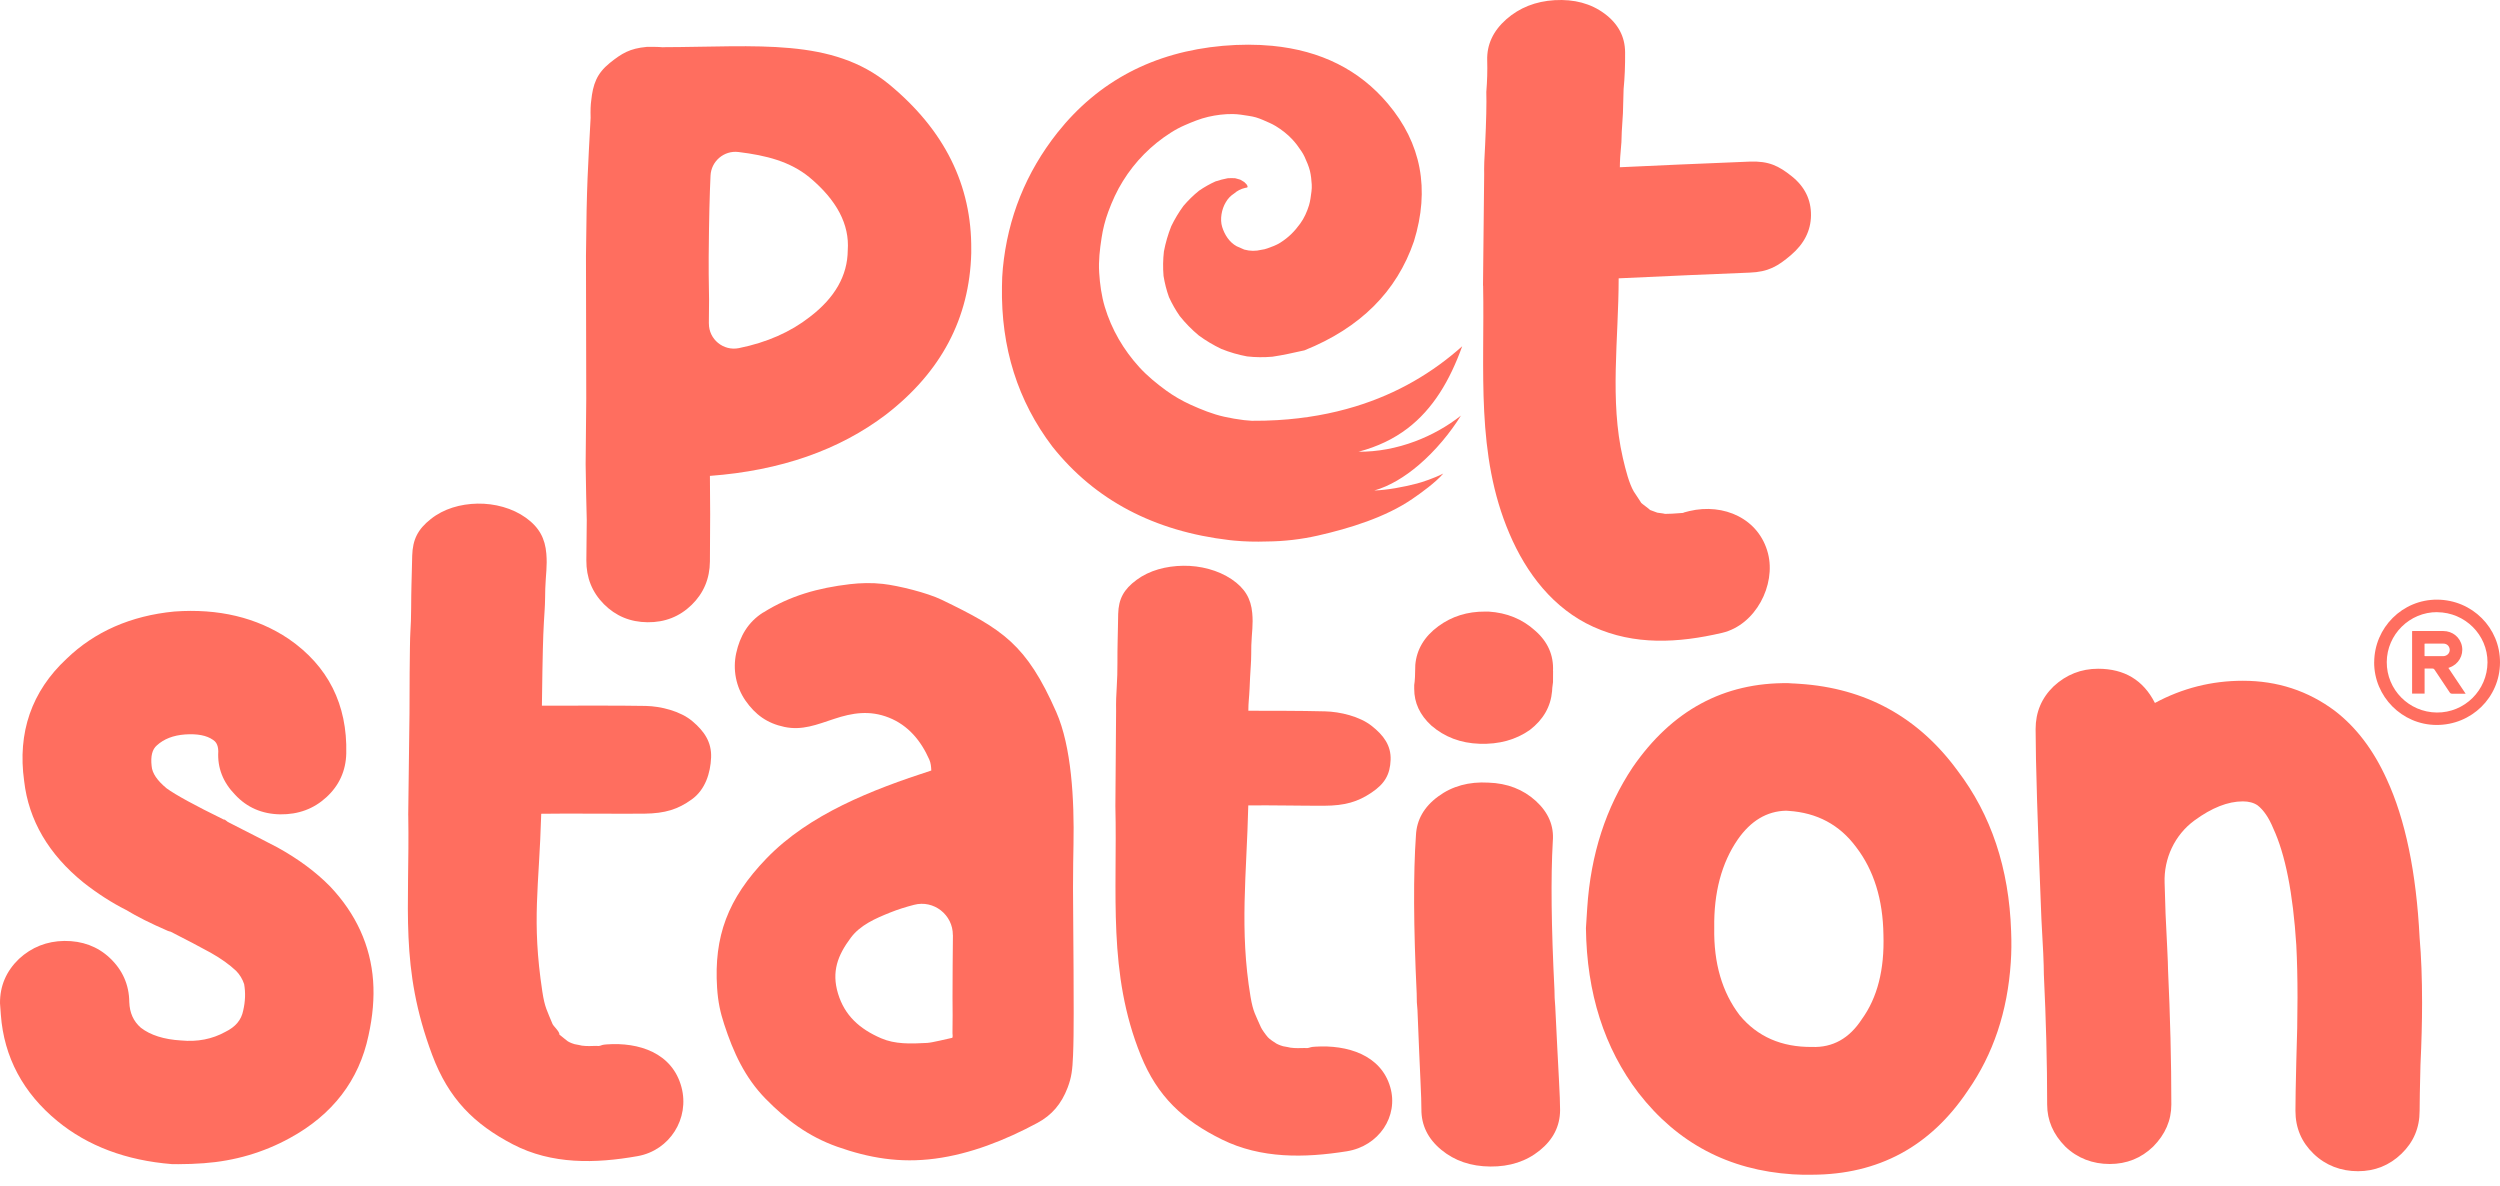
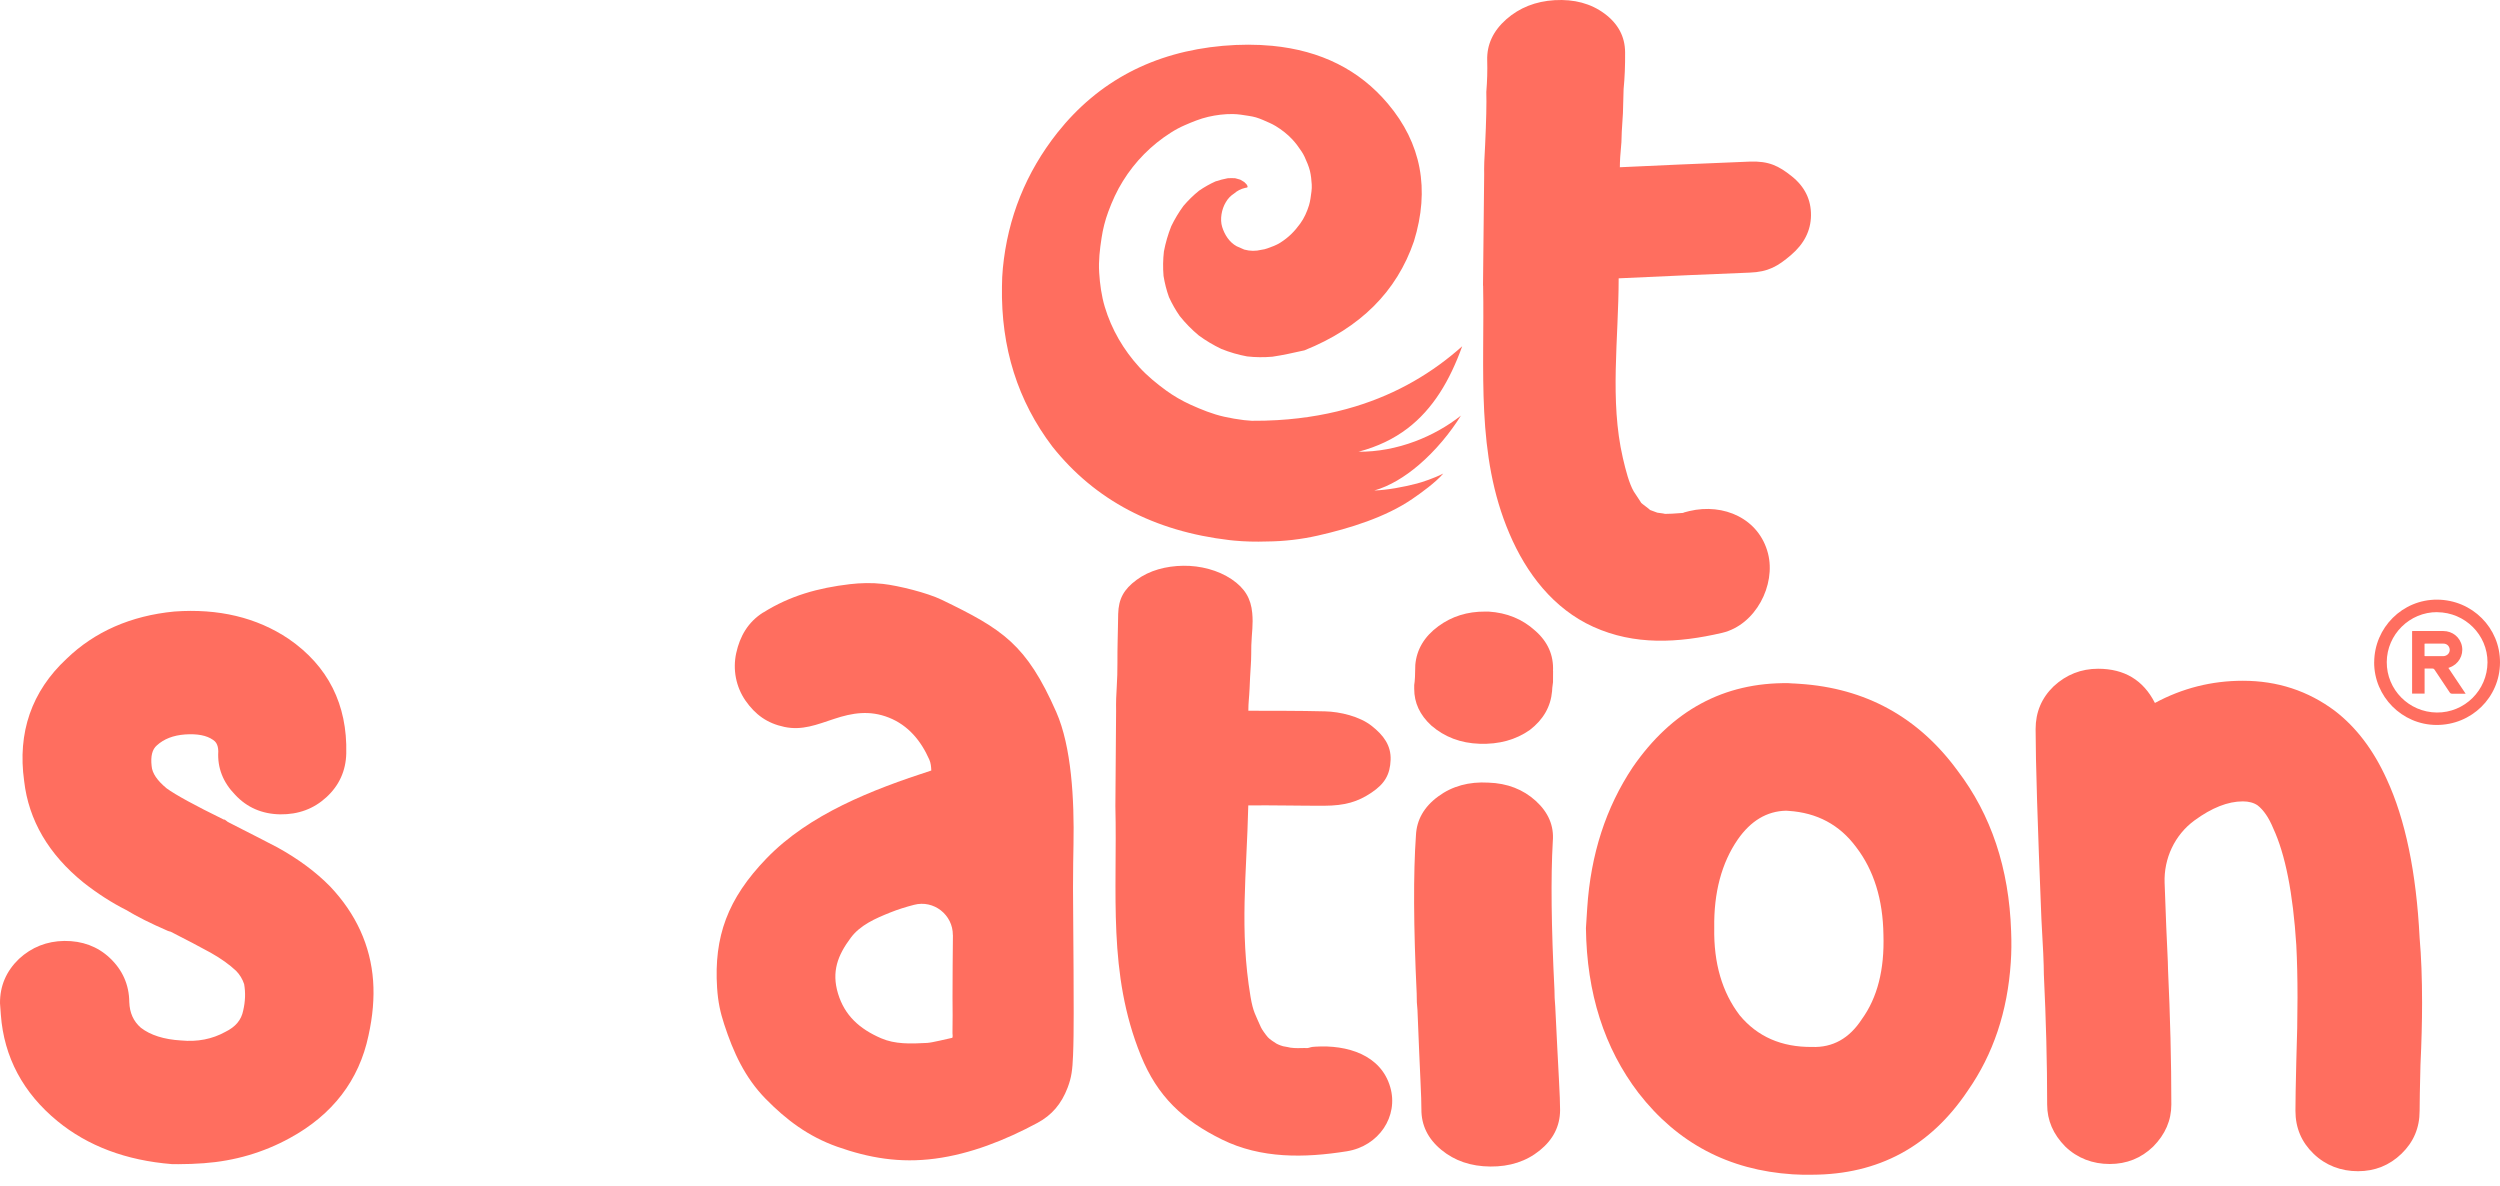
<svg xmlns="http://www.w3.org/2000/svg" width="118" height="56" viewBox="0 0 118 56" fill="none">
  <path d="M36.029 28.909C37.297 28.114 38.62 27.75 40.115 27.573C40.61 27.515 41.141 27.5 41.676 27.56C42.404 27.642 43.761 27.977 44.446 28.308C47.325 29.7 48.444 30.406 49.854 33.605C50.577 35.241 50.709 37.749 50.669 39.857C50.659 40.329 50.648 41.027 50.646 41.912C50.643 42.797 50.672 44.615 50.672 45.785C50.672 46.955 50.696 48.699 50.648 49.814C50.619 50.502 50.579 50.842 50.392 51.337C50.098 52.109 49.643 52.638 48.965 53.002C47.444 53.819 45.798 54.47 44.134 54.688C42.472 54.907 41.025 54.659 39.512 54.124C38.157 53.642 37.12 52.865 36.138 51.864C35.156 50.86 34.614 49.669 34.183 48.349C33.998 47.782 33.892 47.3 33.847 46.626C33.693 44.21 34.341 42.421 36.178 40.518C38.199 38.426 41.152 37.278 43.957 36.368C43.951 36.197 43.935 36.015 43.864 35.855C43.467 34.956 42.864 34.232 41.954 33.871C41.044 33.51 40.223 33.649 39.379 33.929C38.538 34.208 37.861 34.487 37.024 34.311C36.204 34.139 35.648 33.728 35.188 33.07C34.736 32.419 34.58 31.602 34.749 30.827C34.923 30.029 35.307 29.36 36.022 28.909H36.029ZM44.975 44.139C44.981 43.179 44.073 42.463 43.142 42.708C42.755 42.808 42.377 42.926 42.009 43.074C41.316 43.353 40.604 43.662 40.157 44.262C39.535 45.095 39.244 45.864 39.554 46.895C39.864 47.925 40.562 48.562 41.586 49.005C42.242 49.29 42.967 49.269 43.761 49.226C44.002 49.213 44.658 49.044 44.952 48.984C44.983 48.873 44.952 48.842 44.957 48.726C44.97 48.141 44.962 47.738 44.959 47.084C44.959 46.7 44.959 46.099 44.965 45.611C44.97 45.137 44.975 44.639 44.978 44.139H44.975Z" fill="#FF6E5F" />
  <path d="M73.305 31.671C73.305 31.837 73.305 32.013 73.302 32.2C73.271 32.411 73.258 32.553 73.258 32.624C73.194 33.354 72.845 33.963 72.21 34.453C71.546 34.919 70.754 35.138 69.836 35.106C68.947 35.077 68.188 34.79 67.558 34.245C67.016 33.747 66.749 33.17 66.751 32.511V32.334C66.783 32.147 66.799 31.829 66.802 31.383C66.865 30.656 67.228 30.045 67.892 29.557C68.527 29.091 69.26 28.862 70.093 28.867H70.265C71.125 28.922 71.855 29.22 72.456 29.765C73.056 30.287 73.337 30.925 73.302 31.676L73.305 31.671ZM73.292 39.715C73.194 41.409 73.221 43.748 73.371 46.736C73.371 46.971 73.382 47.232 73.408 47.514C73.559 50.691 73.639 51.742 73.636 52.401C73.631 53.155 73.311 53.787 72.675 54.301C72.04 54.815 71.263 55.068 70.344 55.06C69.426 55.054 68.651 54.788 68.024 54.267C67.394 53.745 67.085 53.107 67.09 52.354C67.095 51.79 67.026 50.807 66.905 47.68C66.878 47.445 66.865 47.187 66.868 46.902C66.717 43.725 66.706 41.232 66.833 39.422C66.868 38.695 67.214 38.084 67.881 37.593C68.545 37.103 69.336 36.887 70.254 36.94C71.144 36.969 71.89 37.259 72.488 37.802C73.086 38.347 73.356 38.985 73.292 39.712V39.715Z" fill="#FF6E5F" />
  <path d="M84.653 32.258L84.733 32.263C84.812 32.269 84.878 32.274 84.931 32.276C88.051 32.479 90.541 33.844 92.393 36.371C93.983 38.458 94.827 40.987 94.925 43.954C94.946 44.457 94.941 44.947 94.909 45.422C94.758 47.74 94.081 49.758 92.88 51.479C91.115 54.116 88.662 55.439 85.529 55.447C85.209 55.452 84.905 55.447 84.614 55.428C81.597 55.233 79.171 53.953 77.335 51.584C75.721 49.468 74.893 46.876 74.856 43.806C74.877 43.49 74.898 43.174 74.917 42.858C75.081 40.328 75.798 38.115 77.065 36.213C78.915 33.531 81.365 32.205 84.415 32.245C84.468 32.247 84.548 32.253 84.653 32.261V32.258ZM84.302 38.265C83.397 38.286 82.637 38.74 82.021 39.625C81.256 40.739 80.888 42.131 80.912 43.798C80.883 45.464 81.285 46.839 82.116 47.925C82.952 48.931 84.09 49.429 85.524 49.416C86.503 49.453 87.289 49.015 87.882 48.101C88.612 47.092 88.951 45.764 88.898 44.12C88.874 42.452 88.445 41.074 87.614 39.989C86.834 38.932 85.767 38.36 84.418 38.273L84.299 38.265H84.302Z" fill="#FF6E5F" />
-   <path d="M101.712 33.18C103.006 32.482 104.389 32.132 105.863 32.132C107.493 32.132 108.94 32.606 110.208 33.554C111.216 34.329 112.031 35.404 112.653 36.777C113.531 38.674 114.05 41.172 114.206 44.268C114.283 45.142 114.322 46.165 114.322 47.34C114.322 48.238 114.296 49.213 114.246 50.262C114.219 51.337 114.206 52.059 114.206 52.433C114.206 53.234 113.92 53.906 113.351 54.456C112.782 55.005 112.097 55.281 111.295 55.281C110.494 55.281 109.769 55.007 109.2 54.456C108.631 53.908 108.345 53.234 108.345 52.433C108.345 51.982 108.358 51.21 108.385 50.112C108.462 47.914 108.462 46.08 108.385 44.605C108.229 42.157 107.866 40.323 107.297 39.098C107.091 38.597 106.845 38.236 106.559 38.013C106.379 37.889 106.144 37.825 105.861 37.825C105.157 37.825 104.397 38.126 103.58 38.724C102.641 39.412 102.127 40.526 102.17 41.678C102.188 42.149 102.201 42.639 102.215 43.143C102.241 43.667 102.265 44.191 102.291 44.716C102.318 45.266 102.331 45.614 102.331 45.764C102.434 47.988 102.487 50.109 102.487 52.133C102.487 52.881 102.201 53.542 101.632 54.117C101.064 54.667 100.378 54.941 99.577 54.941C98.775 54.941 98.05 54.667 97.481 54.117C96.912 53.542 96.626 52.881 96.626 52.133C96.626 50.185 96.573 48.138 96.47 45.988C96.47 45.538 96.431 44.666 96.354 43.367C96.174 38.922 96.081 35.936 96.081 34.413C96.081 33.615 96.364 32.941 96.936 32.39C97.531 31.842 98.23 31.565 99.031 31.565C100.272 31.565 101.164 32.103 101.709 33.175L101.712 33.18Z" fill="#FF6E5F" />
+   <path d="M101.712 33.18C103.006 32.482 104.389 32.132 105.863 32.132C107.493 32.132 108.94 32.606 110.208 33.554C111.216 34.329 112.031 35.404 112.653 36.777C113.531 38.674 114.05 41.172 114.206 44.268C114.283 45.142 114.322 46.165 114.322 47.34C114.322 48.238 114.296 49.213 114.246 50.262C114.219 51.337 114.206 52.059 114.206 52.433C114.206 53.234 113.92 53.906 113.351 54.456C112.782 55.005 112.097 55.281 111.295 55.281C110.494 55.281 109.769 55.007 109.2 54.456C108.631 53.908 108.345 53.234 108.345 52.433C108.345 51.982 108.358 51.21 108.385 50.112C108.462 47.914 108.462 46.08 108.385 44.605C108.229 42.157 107.866 40.323 107.297 39.098C107.091 38.597 106.845 38.236 106.559 38.013C106.379 37.889 106.144 37.825 105.861 37.825C105.157 37.825 104.397 38.126 103.58 38.724C102.641 39.412 102.127 40.526 102.17 41.678C102.241 43.667 102.265 44.191 102.291 44.716C102.318 45.266 102.331 45.614 102.331 45.764C102.434 47.988 102.487 50.109 102.487 52.133C102.487 52.881 102.201 53.542 101.632 54.117C101.064 54.667 100.378 54.941 99.577 54.941C98.775 54.941 98.05 54.667 97.481 54.117C96.912 53.542 96.626 52.881 96.626 52.133C96.626 50.185 96.573 48.138 96.47 45.988C96.47 45.538 96.431 44.666 96.354 43.367C96.174 38.922 96.081 35.936 96.081 34.413C96.081 33.615 96.364 32.941 96.936 32.39C97.531 31.842 98.23 31.565 99.031 31.565C100.272 31.565 101.164 32.103 101.709 33.175L101.712 33.18Z" fill="#FF6E5F" />
  <path d="M17.611 46.296C17.49 44.634 16.807 43.135 15.582 41.841C14.912 41.158 14.076 40.539 13.092 39.996C12.526 39.701 11.748 39.301 10.75 38.795C10.742 38.787 10.737 38.782 10.727 38.774L10.605 38.684H10.563C9.2 38.018 8.287 37.517 7.866 37.211C7.422 36.845 7.181 36.495 7.157 36.157C7.104 35.696 7.184 35.37 7.403 35.183C7.739 34.877 8.176 34.708 8.734 34.666C9.311 34.627 9.75 34.708 10.055 34.922C10.158 34.99 10.298 35.119 10.303 35.462C10.256 36.236 10.525 36.927 11.1 37.514C11.653 38.112 12.37 38.423 13.224 38.437C14.082 38.447 14.809 38.178 15.407 37.628C16.011 37.074 16.325 36.379 16.344 35.559C16.399 33.254 15.484 31.433 13.621 30.153C12.121 29.146 10.311 28.712 8.226 28.864C6.176 29.062 4.464 29.816 3.141 31.096C1.492 32.632 0.82 34.577 1.14 36.866C1.352 38.716 2.297 40.328 3.948 41.662C4.601 42.175 5.281 42.613 5.953 42.95C6.469 43.264 7.128 43.593 7.917 43.935C7.964 43.954 8.009 43.967 8.052 43.975C8.777 44.341 9.414 44.678 9.949 44.971C10.43 45.242 10.835 45.532 11.145 45.825C11.317 46.001 11.444 46.209 11.523 46.449C11.595 46.855 11.579 47.271 11.478 47.701C11.391 48.143 11.118 48.47 10.631 48.707C10.015 49.047 9.316 49.184 8.546 49.11C7.739 49.063 7.096 48.857 6.649 48.51C6.297 48.204 6.12 47.806 6.102 47.297C6.094 46.481 5.784 45.78 5.181 45.213C4.604 44.671 3.879 44.404 3.035 44.412C2.215 44.423 1.495 44.705 0.894 45.261C0.294 45.84 -0.005 46.536 6.90257e-05 47.35L0.04 47.898C0.188 49.895 1.088 51.584 2.712 52.917C4.141 54.09 5.953 54.773 8.112 54.946C8.213 54.946 8.316 54.949 8.417 54.949C8.824 54.949 9.226 54.933 9.621 54.904C11.073 54.799 12.438 54.398 13.677 53.718C15.698 52.617 16.947 50.989 17.392 48.881C17.595 47.969 17.669 47.1 17.611 46.296Z" fill="#FF6E5F" />
  <path d="M70.003 13.48C70.082 17.485 69.646 21.447 71.244 25.184C72.04 27.057 73.321 28.733 75.205 29.586C77.147 30.466 79.206 30.356 81.283 29.871C82.868 29.499 83.831 27.61 83.45 26.124C83.029 24.48 81.362 23.737 79.737 24.122C79.497 24.177 79.444 24.203 79.446 24.209C79.409 24.209 79.354 24.214 79.264 24.222C79.034 24.243 78.803 24.253 78.573 24.256C78.594 24.246 78.388 24.219 78.224 24.198C78.187 24.18 78.018 24.122 77.885 24.072C77.846 24.024 77.51 23.785 77.457 23.729C77.512 23.792 77.147 23.255 77.113 23.197C76.896 22.82 76.74 22.225 76.597 21.608C75.972 18.884 76.398 16.03 76.401 13.137C78.065 13.056 81.754 12.897 82.576 12.868C83.466 12.837 83.921 12.563 84.537 12.036C85.154 11.509 85.469 10.89 85.479 10.17C85.487 9.43 85.188 8.813 84.572 8.321C83.955 7.828 83.489 7.594 82.587 7.628C80.949 7.688 77.277 7.854 76.457 7.894C76.457 7.641 76.478 7.246 76.531 6.711C76.531 6.503 76.552 6.05 76.602 5.354C76.623 4.637 76.634 4.255 76.634 4.208C76.687 3.673 76.71 3.093 76.705 2.469C76.7 1.728 76.377 1.12 75.734 0.643C75.091 0.166 74.305 -0.045 73.379 0.008C72.482 0.061 71.718 0.364 71.096 0.912C70.474 1.462 70.175 2.108 70.196 2.846C70.21 3.33 70.196 3.828 70.154 4.342C70.17 4.874 70.151 5.707 70.098 6.845C70.059 7.449 70.045 7.912 70.053 8.236L69.998 13.48H70.003Z" fill="#FF6E5F" />
  <path d="M52.646 38.047C52.744 42.173 52.273 45.935 53.845 49.814C54.63 51.756 55.84 52.881 57.681 53.787C59.523 54.694 61.571 54.659 63.566 54.341C65.087 54.098 66.021 52.688 65.619 51.31C65.177 49.785 63.582 49.308 62.084 49.403C61.862 49.416 61.87 49.434 61.769 49.458C61.669 49.482 61.671 49.464 61.584 49.466C61.359 49.471 61.147 49.482 60.912 49.45C60.888 49.448 60.655 49.392 60.56 49.382C60.536 49.382 60.332 49.308 60.242 49.255C60.155 49.2 59.925 49.053 59.84 48.955C59.727 48.823 59.554 48.578 59.515 48.486C59.261 47.901 59.147 47.767 59.025 47.047C58.496 43.875 58.843 41.275 58.919 38.015C59.996 38.002 61.531 38.036 62.507 38.031C63.486 38.026 64.084 37.847 64.727 37.417C65.373 36.988 65.611 36.545 65.637 35.868C65.664 35.191 65.309 34.706 64.738 34.258C64.166 33.81 63.251 33.594 62.544 33.576C61.264 33.544 60.16 33.552 58.922 33.547C58.922 33.157 58.959 32.954 58.98 32.503C58.988 32.329 59.017 31.623 59.038 31.402C59.06 31.18 59.06 30.522 59.062 30.464C59.084 29.829 59.158 29.492 59.105 28.928C59.044 28.261 58.766 27.768 58.131 27.339C57.493 26.91 56.657 26.693 55.848 26.704C55.038 26.715 54.255 26.92 53.646 27.371C53.038 27.821 52.797 28.269 52.778 28.98C52.765 29.447 52.77 29.724 52.752 30.285C52.733 30.846 52.76 31.726 52.712 32.382C52.686 32.73 52.672 33.196 52.68 33.554" fill="#FF6E5F" />
-   <path d="M19.27 38.484C19.344 42.897 18.85 45.645 20.398 49.788C21.173 51.861 22.374 53.057 24.21 54.014C26.047 54.97 28.097 54.923 30.092 54.57C31.616 54.301 32.558 52.788 32.166 51.316C31.733 49.685 30.14 49.187 28.642 49.295C28.42 49.311 28.428 49.329 28.327 49.358C28.227 49.384 28.229 49.363 28.142 49.366C27.917 49.374 27.706 49.384 27.47 49.355C27.446 49.353 27.213 49.295 27.118 49.284C27.094 49.284 26.891 49.208 26.801 49.15C26.713 49.092 26.507 48.91 26.401 48.831C26.43 48.705 26.118 48.431 26.078 48.33C25.827 47.706 25.713 47.564 25.597 46.794C25.086 43.406 25.448 41.896 25.546 38.41C26.626 38.389 29.441 38.418 30.42 38.405C31.399 38.392 32 38.2 32.645 37.736C33.294 37.275 33.534 36.479 33.564 35.754C33.593 35.03 33.243 34.513 32.675 34.036C32.106 33.56 31.19 33.336 30.484 33.32C29.203 33.294 26.817 33.309 25.578 33.309C25.578 32.893 25.62 30.44 25.644 29.958C25.652 29.771 25.687 29.015 25.708 28.777C25.729 28.54 25.734 27.834 25.737 27.776C25.761 27.096 25.837 26.735 25.787 26.132C25.729 25.421 25.456 24.894 24.821 24.438C24.186 23.982 23.35 23.758 22.541 23.771C21.731 23.787 20.945 24.011 20.334 24.498C19.72 24.983 19.479 25.465 19.456 26.227C19.44 26.725 19.442 27.02 19.421 27.623C19.4 28.224 19.421 29.165 19.368 29.866C19.339 30.24 19.323 33.291 19.328 33.676L19.268 38.479L19.27 38.484Z" fill="#FF6E5F" />
  <path d="M112.062 31.259C112.07 29.618 113.401 28.295 115.034 28.303C116.688 28.314 118.008 29.634 118 31.27C117.995 32.914 116.658 34.226 114.999 34.218C113.377 34.211 112.055 32.877 112.06 31.259H112.062ZM115.036 28.893C113.737 28.886 112.663 29.947 112.655 31.246C112.647 32.553 113.703 33.618 115.018 33.631C116.328 33.644 117.405 32.577 117.41 31.262C117.415 29.963 116.349 28.904 115.036 28.896V28.893Z" fill="#FF6E5F" />
  <path d="M113.851 29.787C113.878 29.787 113.896 29.784 113.917 29.784C114.383 29.784 114.851 29.784 115.317 29.784C115.764 29.784 116.127 30.084 116.206 30.511C116.283 30.933 116.042 31.352 115.634 31.499C115.613 31.507 115.592 31.515 115.563 31.526C115.836 31.931 116.103 32.332 116.378 32.743H116.227C116.066 32.743 115.902 32.74 115.74 32.743C115.685 32.743 115.653 32.724 115.624 32.68C115.388 32.324 115.148 31.968 114.912 31.613C114.886 31.57 114.857 31.555 114.806 31.555C114.687 31.557 114.571 31.555 114.441 31.555V32.738H113.851V29.784V29.787ZM114.441 30.964C114.457 30.964 114.468 30.97 114.476 30.97C114.759 30.97 115.042 30.97 115.325 30.97C115.362 30.97 115.399 30.962 115.433 30.948C115.566 30.901 115.645 30.767 115.624 30.632C115.6 30.482 115.484 30.379 115.33 30.379C115.047 30.379 114.764 30.379 114.481 30.379C114.468 30.379 114.454 30.382 114.438 30.385V30.967L114.441 30.964Z" fill="#FF6E5F" />
-   <path d="M31.306 2.227C35.77 2.213 39.276 1.771 41.967 3.981C44.581 6.139 45.872 8.742 45.843 11.791C45.843 11.841 45.843 11.894 45.843 11.944C45.764 15.019 44.422 17.558 41.821 19.566C39.607 21.247 36.836 22.214 33.508 22.462C33.524 23.529 33.524 24.875 33.508 26.501C33.5 27.315 33.212 27.998 32.645 28.551C32.076 29.104 31.383 29.378 30.566 29.37C29.748 29.363 29.06 29.075 28.502 28.514C27.944 27.95 27.671 27.263 27.676 26.448C27.681 25.84 27.687 25.205 27.695 24.543C27.676 23.882 27.658 23.007 27.642 21.914C27.652 20.823 27.663 19.793 27.671 18.828C27.66 14.357 27.658 12.11 27.658 12.083C27.689 8.603 27.753 7.952 27.877 5.565C27.867 5.178 27.877 4.961 27.904 4.759C27.988 3.973 28.163 3.475 28.782 2.972C29.349 2.519 29.721 2.287 30.529 2.213C30.579 2.208 31.095 2.208 31.301 2.232L31.306 2.227ZM33.46 15.266C33.452 16.012 34.143 16.581 34.878 16.431C36.204 16.162 37.315 15.669 38.22 14.961C39.406 14.057 40.004 13.008 40.014 11.815C40.102 10.595 39.498 9.446 38.204 8.368C37.289 7.62 36.167 7.335 34.857 7.175C34.177 7.09 33.569 7.607 33.537 8.287C33.495 9.182 33.465 10.302 33.45 12.136C33.447 12.542 33.45 13.216 33.468 14.157L33.458 15.271L33.46 15.266Z" fill="#FF6E5F" />
  <path d="M68.968 19.608C68.307 20.13 67.566 20.541 66.793 20.831C65.923 21.158 65.01 21.329 64.124 21.321C65.034 21.081 65.793 20.71 66.434 20.222C67.645 19.297 68.431 17.962 69.016 16.344C67.632 17.579 65.971 18.576 63.965 19.187C62.851 19.527 61.631 19.751 60.292 19.83C59.901 19.853 59.499 19.864 59.086 19.861C58.964 19.853 58.84 19.843 58.718 19.83C58.403 19.793 58.088 19.737 57.781 19.669C57.226 19.545 56.707 19.332 56.191 19.1C55.786 18.915 55.4 18.691 55.04 18.431C54.593 18.104 54.157 17.748 53.783 17.34C53.032 16.518 52.466 15.551 52.146 14.484C51.989 13.959 51.915 13.406 51.881 12.863C51.847 12.31 51.91 11.772 51.995 11.224C52.058 10.808 52.161 10.4 52.307 10.004C52.492 9.501 52.717 9.001 53.003 8.545C53.574 7.623 54.344 6.845 55.26 6.263C55.474 6.126 55.699 6.005 55.932 5.905C56.284 5.752 56.649 5.602 57.025 5.515C57.4 5.428 57.797 5.378 58.184 5.383C58.44 5.386 58.692 5.43 58.946 5.47C59.059 5.488 59.17 5.509 59.282 5.541C59.504 5.607 59.713 5.707 59.922 5.799C60.023 5.844 60.12 5.894 60.216 5.952C60.501 6.126 60.774 6.339 61.002 6.584C61.158 6.753 61.298 6.943 61.425 7.135C61.483 7.219 61.533 7.309 61.576 7.401C61.671 7.612 61.774 7.841 61.83 8.07C61.88 8.279 61.901 8.497 61.914 8.711C61.922 8.821 61.914 8.929 61.901 9.04C61.872 9.256 61.848 9.48 61.785 9.691C61.692 9.991 61.557 10.3 61.369 10.555C61.094 10.932 60.819 11.209 60.422 11.459C60.239 11.575 60.025 11.651 59.824 11.722C59.731 11.757 59.636 11.778 59.536 11.791C59.266 11.859 58.999 11.854 58.729 11.78C58.61 11.728 58.488 11.675 58.369 11.622C58.022 11.432 57.8 11.077 57.686 10.711C57.572 10.347 57.662 9.87 57.855 9.551C57.953 9.377 58.086 9.238 58.252 9.132C58.401 9.001 58.573 8.914 58.771 8.869C58.805 8.864 58.837 8.858 58.869 8.85C58.869 8.85 58.871 8.845 58.874 8.842C58.88 8.827 58.882 8.813 58.887 8.798C58.887 8.792 58.885 8.785 58.882 8.779C58.869 8.753 58.853 8.727 58.837 8.7C58.803 8.663 58.766 8.626 58.729 8.592C58.668 8.553 58.604 8.513 58.538 8.479C58.461 8.453 58.382 8.431 58.303 8.413C58.184 8.405 58.067 8.405 57.948 8.413C57.752 8.45 57.559 8.5 57.371 8.563C57.101 8.684 56.842 8.832 56.599 8.998C56.329 9.214 56.083 9.456 55.858 9.72C55.638 10.02 55.445 10.342 55.284 10.676C55.13 11.061 55.014 11.461 54.937 11.867C54.892 12.252 54.887 12.639 54.919 13.024C54.974 13.364 55.059 13.698 55.175 14.023C55.318 14.336 55.487 14.634 55.683 14.916C55.95 15.25 56.249 15.556 56.578 15.83C56.914 16.078 57.273 16.291 57.649 16.47C58.041 16.628 58.448 16.747 58.864 16.823C59.261 16.868 59.657 16.871 60.054 16.837C60.565 16.763 61.068 16.647 61.57 16.536C64.206 15.477 65.928 13.759 66.738 11.388C67.497 8.932 67.087 6.766 65.507 4.893C64.161 3.296 62.343 2.385 60.054 2.163C59.311 2.092 58.53 2.092 57.715 2.163C54.453 2.456 51.849 3.823 49.907 6.266C48.423 8.147 47.566 10.278 47.335 12.658C47.309 12.934 47.293 13.224 47.293 13.527C47.243 16.407 48.036 18.926 49.674 21.081C51.68 23.603 54.469 25.076 58.038 25.494C58.096 25.5 58.168 25.508 58.252 25.516C58.747 25.563 59.263 25.576 59.798 25.558C60.607 25.552 61.417 25.458 62.205 25.279C63.703 24.939 65.404 24.414 66.666 23.547C67.085 23.26 67.754 22.778 68.124 22.351C67.674 22.58 67.111 22.762 66.878 22.823C66.201 22.997 65.502 23.126 64.867 23.152C65.595 22.944 66.309 22.507 66.96 21.953C67.754 21.276 68.452 20.428 68.963 19.606L68.968 19.608Z" fill="#FF6E5F" />
</svg>